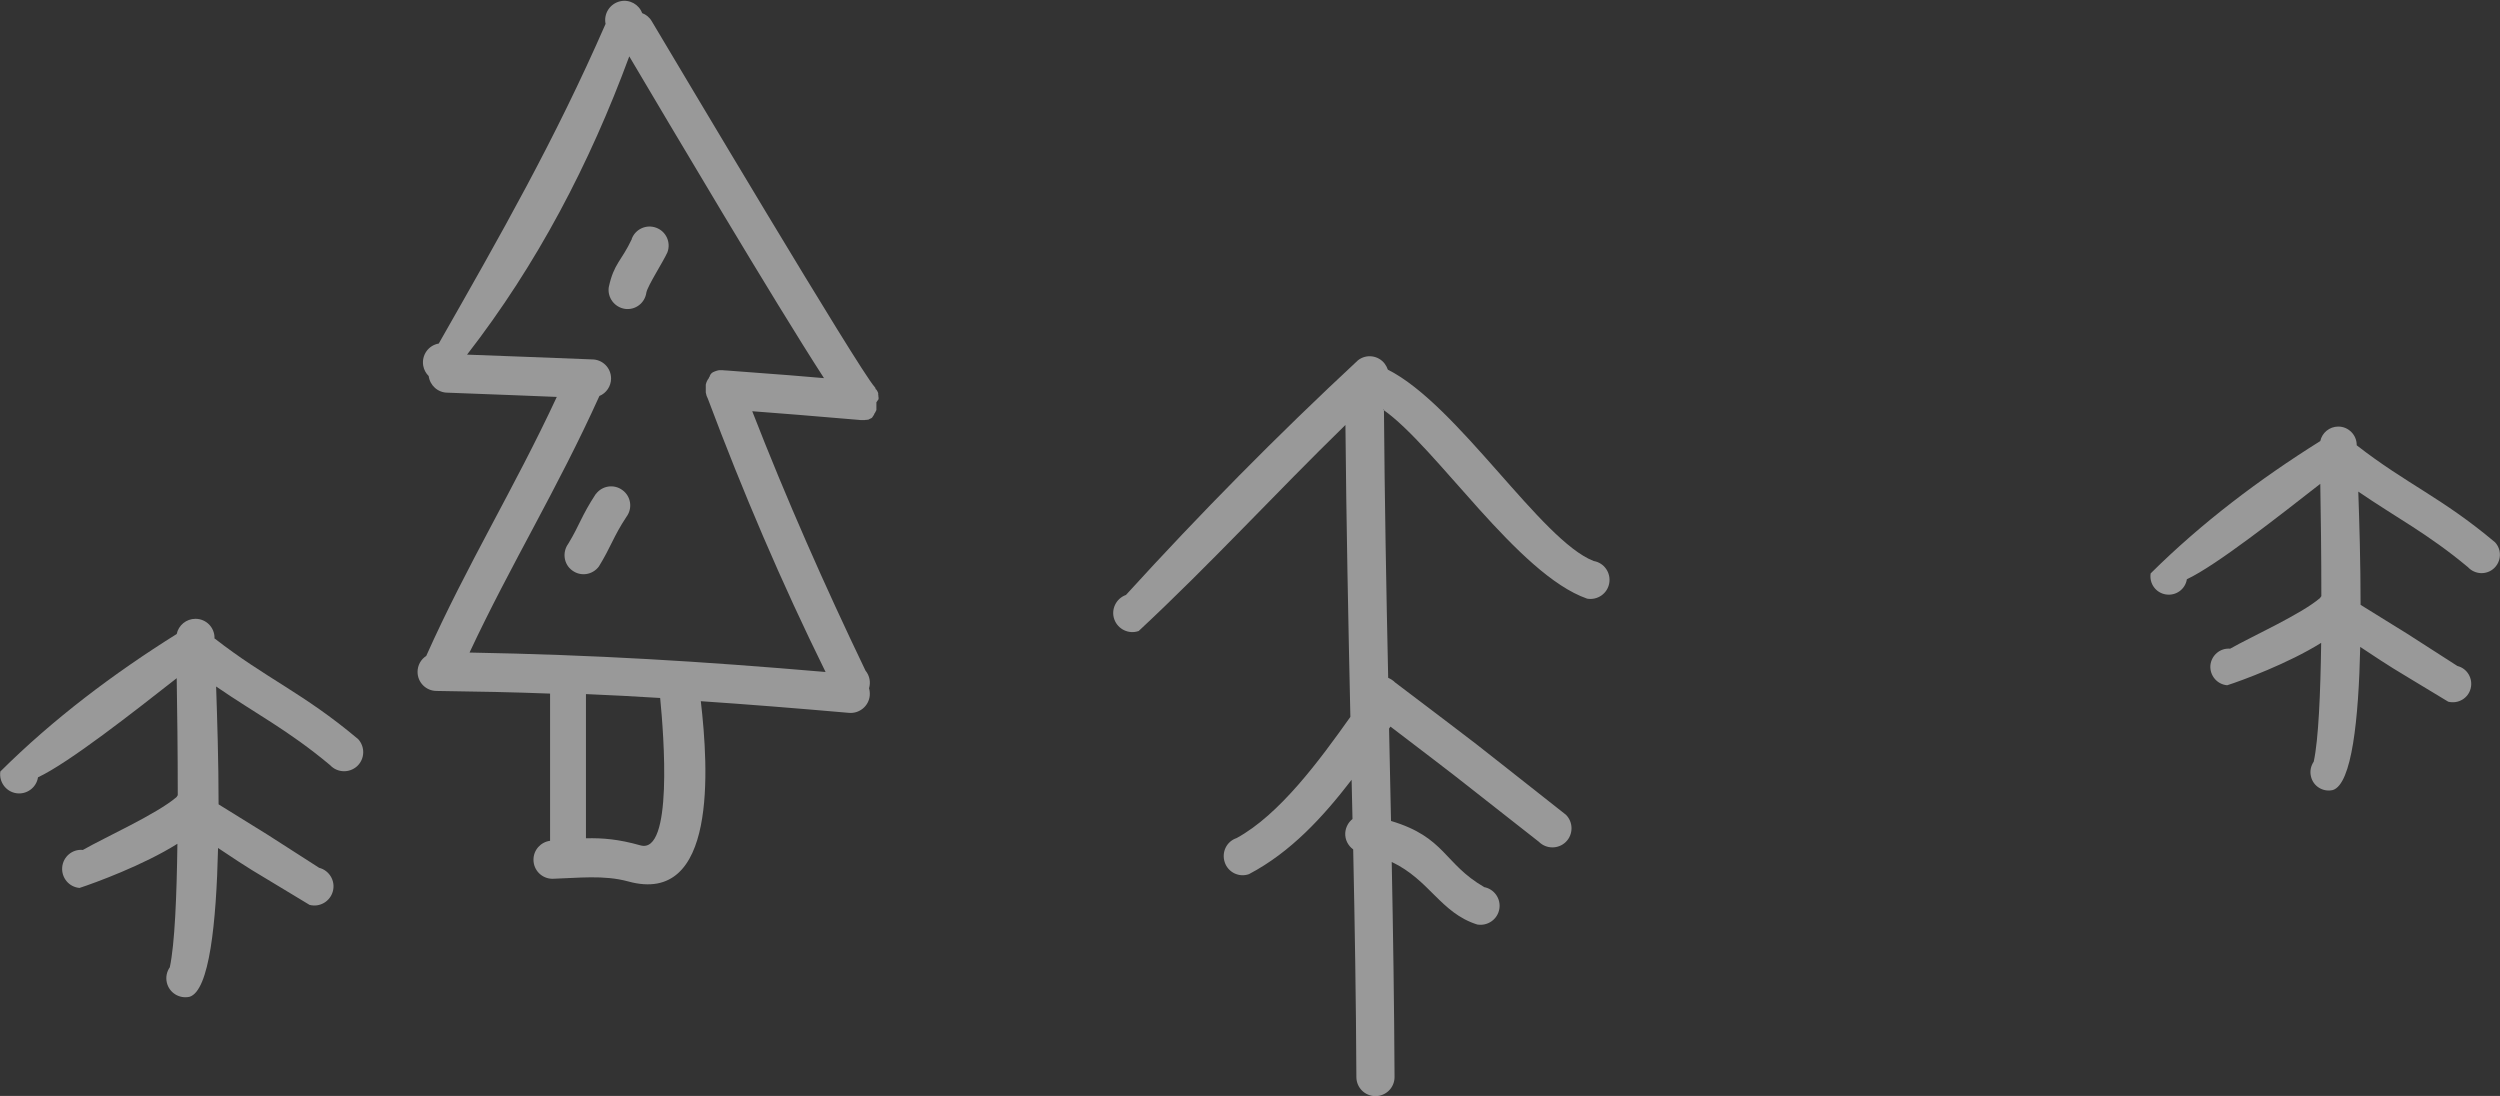
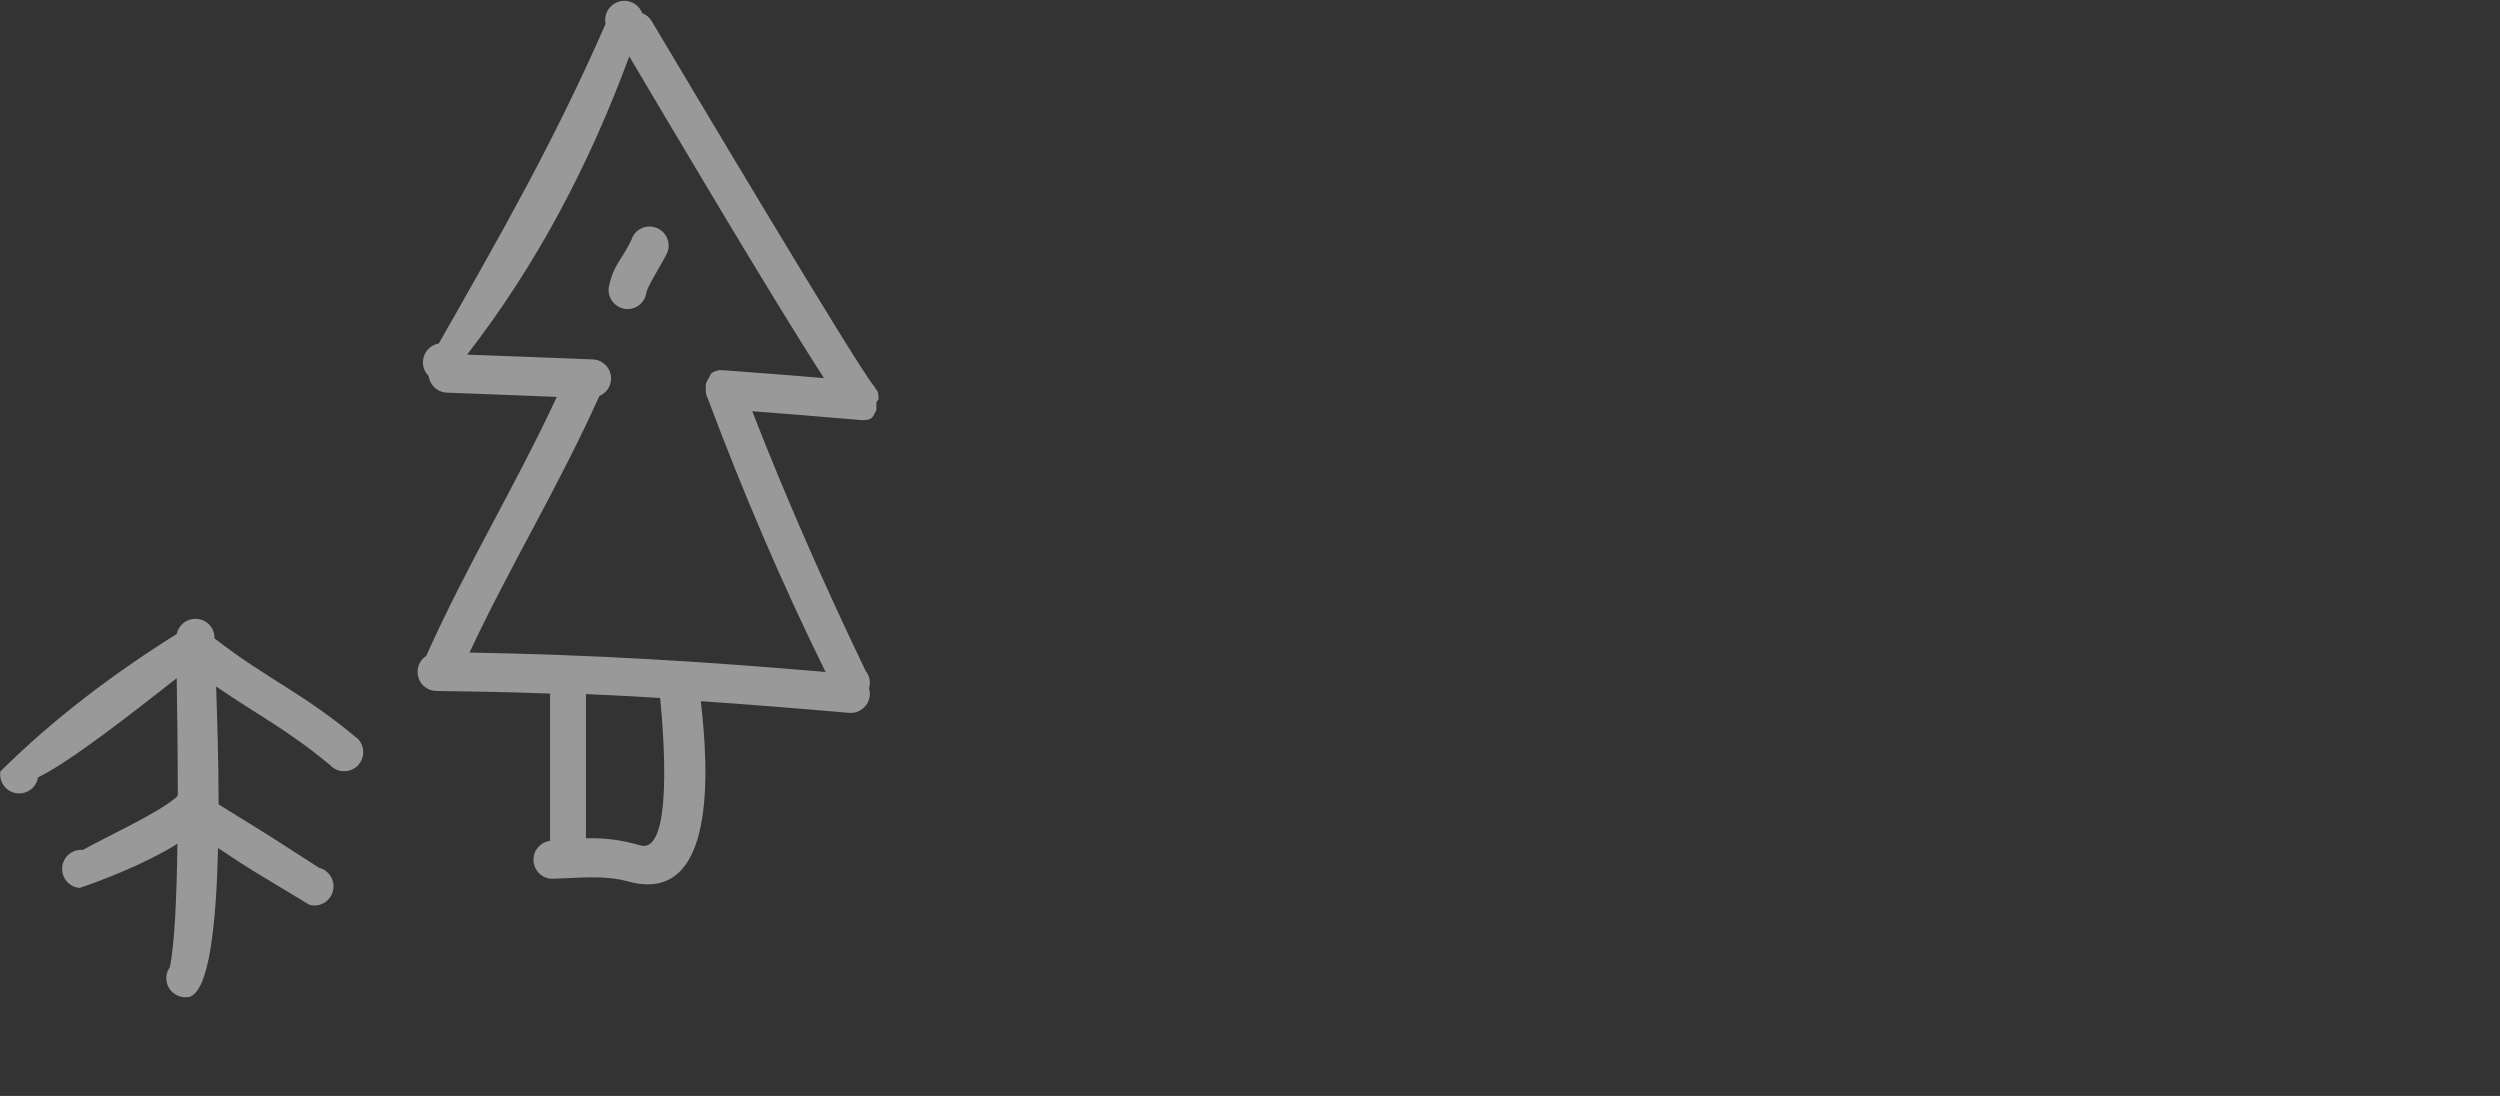
<svg xmlns="http://www.w3.org/2000/svg" id="_Слой_1" viewBox="0 0 141.48 62.02">
  <rect x="0" y="0" width="141.48" height="62.02" fill="#333333" stroke="none" />
  <defs>
    <style>.cls-1,.cls-2{opacity:.5;}.cls-3,.cls-2{fill:#fff;fill-rule:evenodd;stroke-width:0px;}</style>
  </defs>
-   <path class="cls-2" d="M133.37,25.18v.02c2.84,2.21,4.81,2.95,7.83,5.49.39.42.36,1.08-.06,1.47-.42.39-1.08.36-1.47-.06-2.29-1.91-4.07-2.81-6.21-4.28.06,1.72.13,4.04.13,6.41,3.52,2.18,1.76,1.07,5.48,3.46.56.14.89.71.75,1.27-.14.56-.71.89-1.27.75-3.78-2.29-2.89-1.72-4.98-3.1-.09,4.08-.47,7.76-1.55,8.1-.56.13-1.12-.22-1.24-.78-.07-.3,0-.59.16-.83.27-1.26.38-3.85.42-6.72-1.85,1.16-4.5,2.14-5.32,2.4-.57-.05-.99-.55-.95-1.12.05-.57.55-1,1.12-.95,1.21-.69,4.02-1.95,5.09-2.87.02-.04.04-.07.07-.1,0-2.33-.03-4.63-.06-6.36-2.32,1.81-5.87,4.61-7.55,5.4-.09.57-.62.95-1.19.86-.57-.09-.95-.62-.86-1.19,2.88-2.86,6.15-5.33,9.6-7.49.1-.47.52-.82,1.02-.82.57,0,1.04.47,1.04,1.04Z" />
-   <path class="cls-2" d="M78.32,23.17c.04,5.07.13,10.13.24,15.19.14.06.27.14.39.26,6.14,4.66,2.91,2.17,9.67,7.49.42.42.42,1.11,0,1.53-.42.42-1.11.42-1.53,0-6.08-4.77-3.79-3-8.4-6.52l-.08.11c.04,1.74.07,3.48.11,5.23,3.08.92,2.99,2.42,5.27,3.74h-.02c.59.1.98.66.88,1.24-.1.59-.66.98-1.25.88-2.07-.65-2.7-2.53-4.84-3.54.08,4.05.14,8.11.16,12.17,0,.6-.48,1.08-1.08,1.08s-1.08-.48-1.08-1.08c-.02-4.3-.09-8.59-.18-12.88-.29-.21-.47-.55-.45-.93.02-.32.18-.61.41-.79l-.05-2.22c-1.63,2.12-3.45,4.1-5.81,5.34-.56.2-1.18-.1-1.37-.67s.1-1.18.67-1.37c2.44-1.33,4.7-4.41,6.44-6.86-.12-5.5-.23-11.01-.28-16.52-3.99,3.89-7.64,7.88-11.7,11.66-.56.2-1.18-.1-1.38-.66-.2-.56.1-1.18.66-1.38,4.2-4.61,8.56-9.03,13.13-13.28.47-.37,1.15-.28,1.51.19.08.11.14.22.18.34,3.97,2,8.67,9.68,11.65,10.83.59.1.98.66.88,1.25s-.66.98-1.25.88c-3.93-1.37-8.54-8.59-11.54-10.69h0Z" />
  <path class="cls-2" d="M12.13,36.1v.02c2.95,2.3,5,3.07,8.14,5.71.4.44.38,1.12-.06,1.53-.44.4-1.12.38-1.53-.06-2.38-1.99-4.23-2.92-6.45-4.45.06,1.78.14,4.2.14,6.67,3.66,2.27,1.83,1.11,5.69,3.59.58.15.93.74.78,1.32-.15.58-.74.93-1.32.78-3.93-2.38-3.01-1.78-5.18-3.22-.1,4.25-.49,8.07-1.61,8.42-.58.13-1.16-.23-1.29-.81-.07-.31,0-.62.17-.86.28-1.31.39-4,.43-6.99-1.92,1.21-4.68,2.22-5.54,2.5-.59-.05-1.03-.57-.98-1.17.05-.59.57-1.04,1.17-.98,1.26-.72,4.18-2.03,5.3-2.99.02-.04.05-.07.07-.11,0-2.42-.03-4.81-.06-6.62-2.41,1.89-6.1,4.79-7.85,5.61-.09.59-.65.99-1.23.9-.59-.09-.99-.65-.9-1.23,2.99-2.97,6.4-5.54,9.98-7.78.1-.49.54-.86,1.06-.86.6,0,1.08.48,1.08,1.08Z" />
  <g class="cls-1">
    <path class="cls-3" d="M49.72,22.59v-.02s0,0,0,0h0s0-.03,0-.03h0s0-.02,0-.02h0s0-.05-.01-.08v-.02s0,0,0,0v-.02s0,0,0,0v-.02s-.01-.02-.01-.02h0s0-.03,0-.03h0s0-.02,0-.02h0s0-.03,0-.03h0s0-.02,0-.02h0s-.01-.03-.01-.03v-.02s-.01,0-.01,0v-.02s-.01,0-.01,0v-.02s-.01,0-.01,0v-.02s-.01,0-.01,0v-.02s-.02-.02-.02-.02h0s0,0,0,0v-.02s-.03-.02-.03-.02h0s0,0,0,0v-.02s-.03-.02-.03-.02h0s0,0,0,0h-.01s0-.02,0-.02l-.02-.02h0s0-.02,0-.02h0s0-.02,0-.02h-.01s0-.02,0-.02h-.01s-.02-.03-.02-.03c-.9-.99-11.07-18.11-12.61-20.69-.13-.23-.33-.39-.55-.47-.18-.49-.71-.79-1.24-.67-.58.13-.95.7-.83,1.28-2.88,6.59-5.91,11.89-9.44,18.09-.59.1-.98.66-.88,1.25.04.23.15.43.31.59.07.53.52.94,1.07.94,4.59.17,3.32.13,6.18.24-2.42,5.2-5.07,9.47-7.39,14.66-.3.19-.49.53-.49.9,0,.6.48,1.08,1.08,1.08,2.26.03,4.37.07,6.42.15h0s0,8.33,0,8.33c-.53.07-.94.52-.94,1.07,0,.6.48,1.08,1.08,1.08,1.42-.04,2.89-.23,4.28.15,5.04,1.39,4.55-6.39,4.11-10.2,2.67.18,5.41.4,8.39.66.59.05,1.12-.39,1.17-.98.01-.14,0-.28-.04-.41.1-.33.04-.71-.2-1-2.32-4.83-4.47-9.7-6.41-14.68,3.09.24,1.72.13,6.03.49.06.01.12.01.18.01h.06s.01,0,.01,0h.03s.01,0,.01,0h.03s0,0,0,0h0s.05,0,.07-.01h.02s0,0,0,0h.02s0,0,0,0h.02s.02-.01.02-.01h0s.02,0,.02,0h0s.02,0,.02,0h.02s0-.01,0-.01h.02s0,0,0,0h.02s.02-.02.02-.02h0s.02-.01.02-.01h0s.02-.01.02-.01h0s.02-.01.02-.01h0s.02-.01.02-.01h.02s0-.01,0-.01h0s.02-.01.02-.01h.02s0-.01,0-.01h0s.01-.01.01-.01h.02s0-.02,0-.02h0s.01-.02.01-.02h0s.02-.02.02-.02h0s.01-.02.01-.02h.01s0-.02,0-.02h.01s0-.02,0-.02h.01s.02-.03.02-.03h0s.01-.02.01-.02h0s.01-.02.01-.02h0s.01-.02.01-.02h0s.01-.02.01-.02h0v-.02s.01,0,.01,0v-.02s.02,0,.02,0v-.02s.01,0,.01,0v-.02s.01,0,.01,0v-.02s.01,0,.01,0v-.02s.01,0,.01,0v-.02s.01,0,.01,0v-.02s.01,0,.01,0v-.02s.01,0,.01,0v-.02s.01,0,.01,0v-.02s0,0,0,0v-.02s0,0,0,0v-.02s0,0,0,0v-.02s0,0,0,0h0s0-.03,0-.03v-.02s0,0,0,0v-.02s0,0,0,0v-.02s0,0,0,0v-.02s0,0,0,0v-.02s0,0,0,0v-.03s0-.03,0-.03v-.02s0-.03,0-.03h0v-.03h0v-.02h0v-.03h0v-.03h0s0-.02,0-.02ZM36.24,47.84c-1.24-.35-2.12-.42-3.08-.4v-8.16c1.41.06,2.8.13,4.2.22.21,2.14.73,8.87-1.12,8.34ZM41,20.96c-.06-.01-.13-.01-.19-.01h-.06s0,0,0,0h-.02s0,0,0,0h-.02s0,0,0,0h-.02s0,0,0,0c-.08.01-.16.04-.24.07h-.01s-.01.01-.01.01c-.02.01-.05.02-.07.03h0s0,0,0,0h-.02s0,.01,0,.01h-.01s0,.01,0,.01h-.01s0,.01,0,.01h0s-.02.01-.02.01h-.01s0,.01,0,.01c-.01.01-.03.02-.04.03h-.01s0,.02,0,.02h0s-.02.02-.02.02h-.01s0,.02,0,.02h-.01s0,.02,0,.02h-.01s0,.02,0,.02h-.01s0,.02,0,.02h-.01s0,.02,0,.02h-.01s0,.02,0,.02v.02s-.04.04-.04.04h0s0,.01,0,.01v.02c-.09.11-.15.24-.18.38h0s0,.02,0,.02h0s0,.03,0,.03h0s0,.02,0,.02h0s0,.04,0,.04h0s0,.03,0,.03h0s0,.03,0,.03h0s0,.03,0,.03h0s0,.03,0,.03v.06h0s0,.03,0,.03h0s0,.03,0,.03h0s0,.03,0,.03h0s0,.03,0,.03h0s0,.03,0,.03h0c.02.13.06.25.12.36,1.98,5.28,4.17,10.41,6.66,15.46-7.13-.61-13.01-.97-20.15-1.1,2.35-5.02,4.96-9.23,7.35-14.52.39-.16.66-.55.66-.99,0-.6-.48-1.08-1.08-1.08-4.96-.19-2.99-.12-7.07-.27,3.97-5.12,6.94-10.8,9.18-16.88h0c2.21,3.73,8.14,13.76,11.02,18.21-2.07-.18-1.29-.11-5.47-.43Z" />
    <path class="cls-3" d="M35.76,13.52c-.59,1.26-1.02,1.38-1.31,2.74-.08.59.33,1.13.92,1.22.59.08,1.13-.33,1.21-.93.09-.41.93-1.7,1.19-2.27.21-.56-.07-1.18-.63-1.39-.56-.21-1.18.07-1.39.63Z" />
-     <path class="cls-3" d="M33.72,27.95c-.82,1.25-.92,1.77-1.56,2.82-.35.48-.26,1.16.22,1.51.48.36,1.15.26,1.51-.22.69-1.12.82-1.69,1.56-2.81.36-.48.26-1.16-.22-1.51-.48-.36-1.15-.26-1.51.22Z" />
  </g>
</svg>